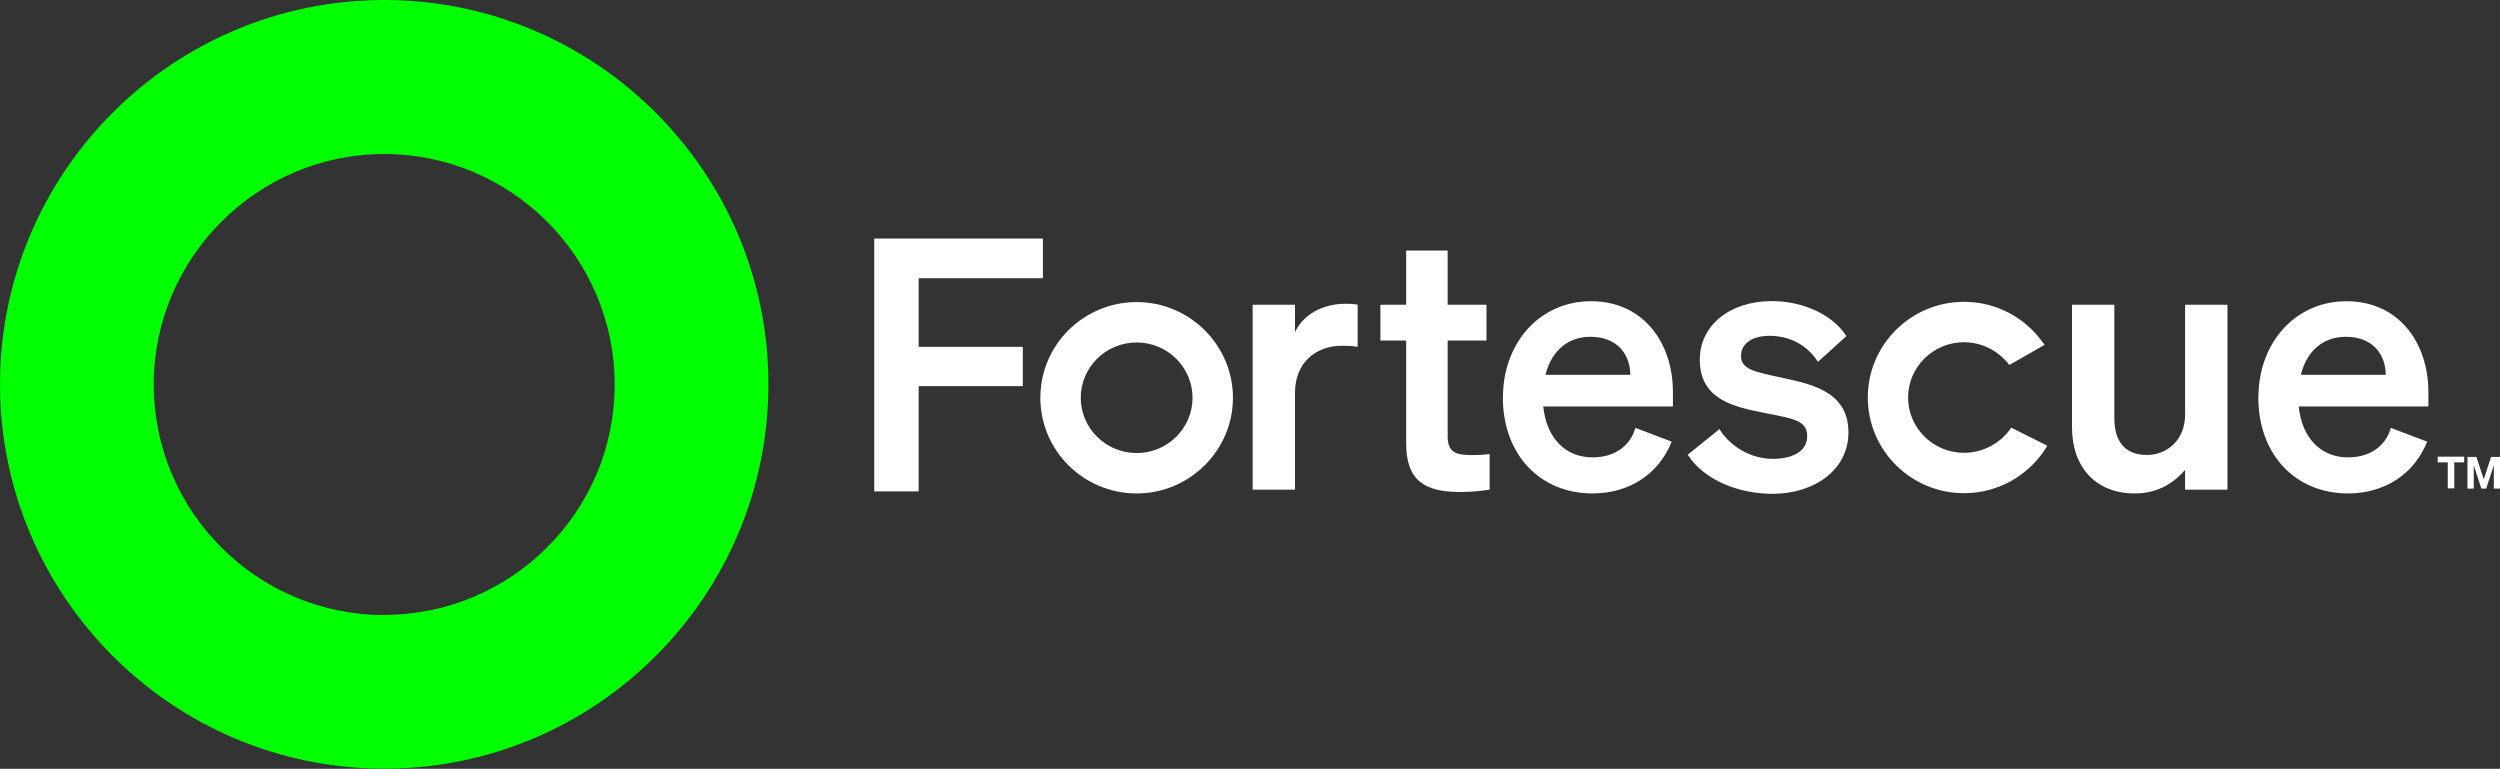
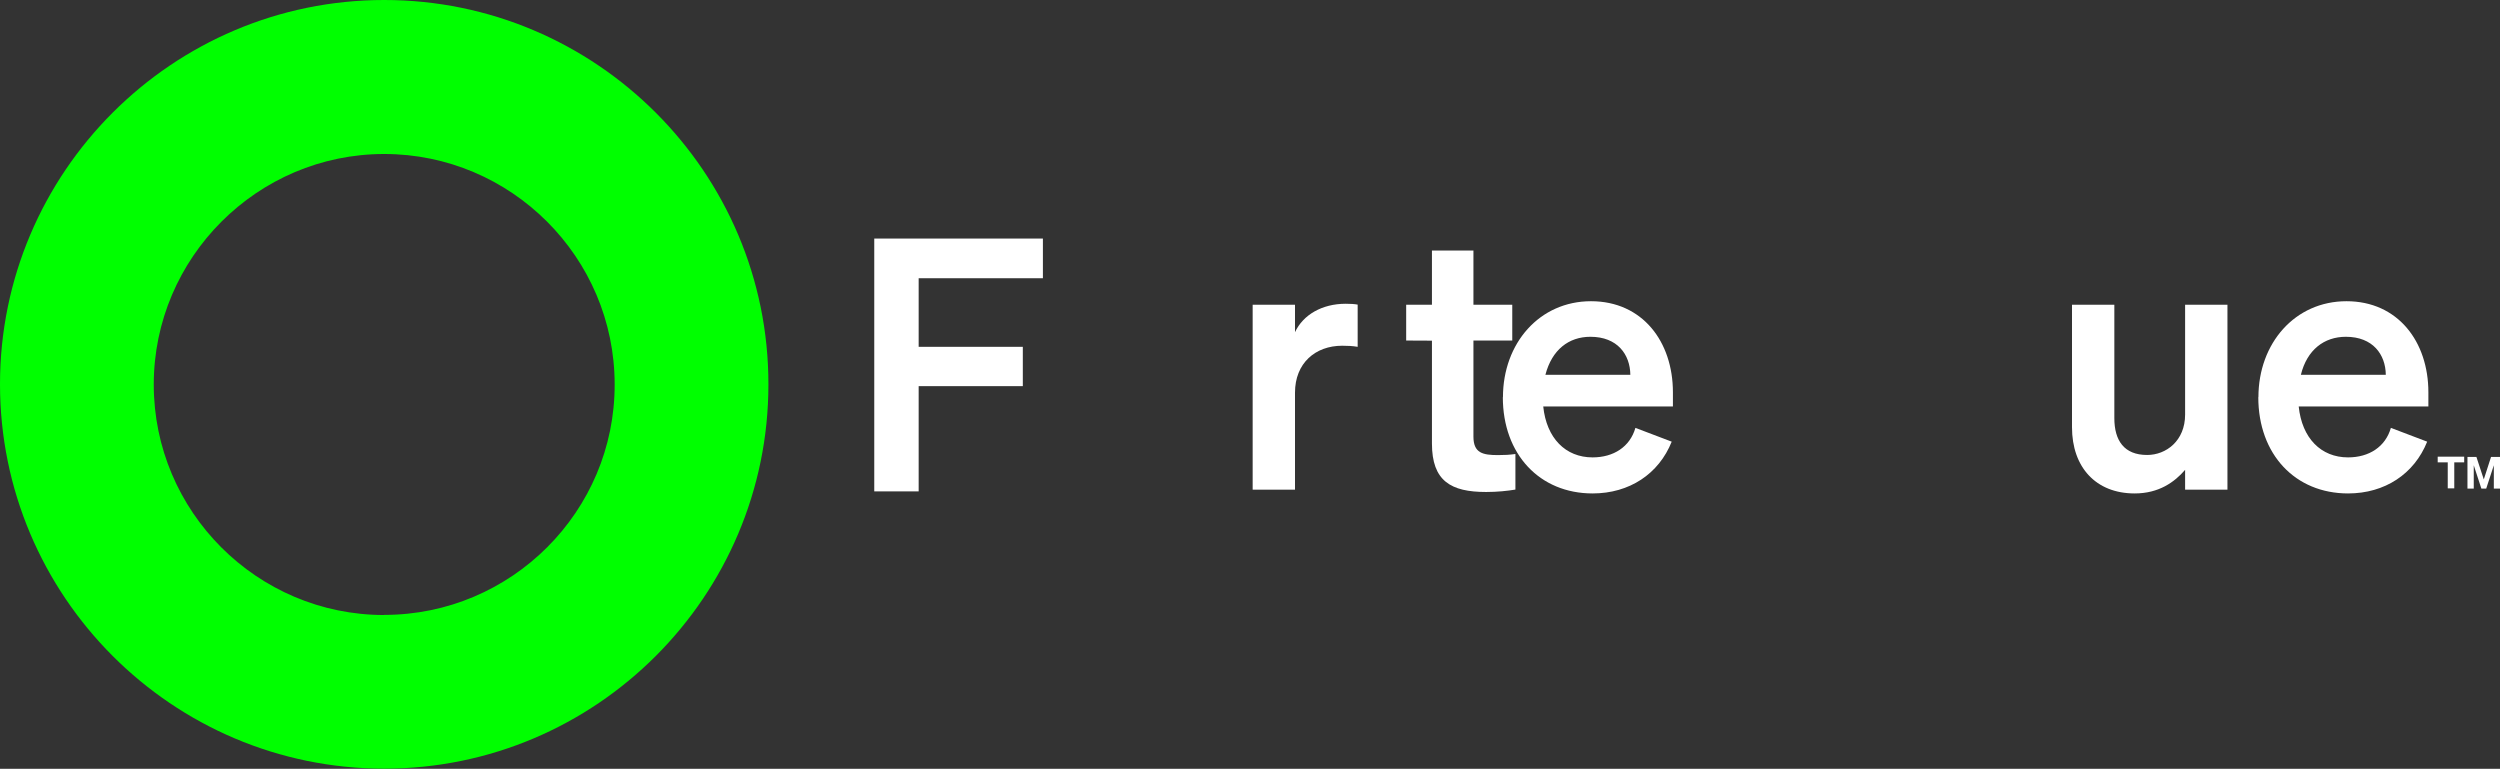
<svg xmlns="http://www.w3.org/2000/svg" id="Layer_1" width="206.66" height="63.55" viewBox="0 0 206.66 63.55">
  <rect x="0" y="0" width="206.66" height="63.55" fill="#333333" stroke="none" />
  <path d="M31.76,50.84c-10.51,0-19.05-8.56-19.05-19.05S21.28,12.73,31.76,12.73s19.05,8.54,19.05,19.05c.02,10.49-8.54,19.05-19.05,19.05M31.76,0C14.25,0,0,14.25,0,31.76s14.23,31.78,31.76,31.78,31.76-14.26,31.76-31.76c.02-17.53-14.26-31.78-31.76-31.78" fill="lime" />
  <polygon points="72.27 40.62 72.27 19.72 86.21 19.72 86.21 23 75.94 23 75.94 28.67 84.55 28.67 84.55 31.92 75.94 31.92 75.94 40.62 72.27 40.62" fill="#fff" />
  <path d="M112.23,28.67c-.43-.07-.78-.09-1.28-.09-2.22,0-3.9,1.44-3.9,3.88v8.02h-3.5v-15.29h3.5v2.27c.67-1.44,2.24-2.35,4.19-2.35.4,0,.72.02.99.07v3.5h0Z" fill="#fff" />
-   <path d="M116.24,28.15h-2.13v-2.96h2.13v-4.48h3.43v4.48h3.21v2.96h-3.21v7.94c0,1.37.78,1.53,2.04,1.53.58,0,.9-.02,1.43-.09v2.94c-.65.11-1.5.2-2.42.2-2.91,0-4.48-.9-4.48-4.01v-8.5h0Z" fill="#fff" />
+   <path d="M116.24,28.15v-2.96h2.13v-4.48h3.43v4.48h3.21v2.96h-3.21v7.94c0,1.37.78,1.53,2.04,1.53.58,0,.9-.02,1.43-.09v2.94c-.65.11-1.5.2-2.42.2-2.91,0-4.48-.9-4.48-4.01v-8.5h0Z" fill="#fff" />
  <path d="M124.24,32.84c0-4.48,3.03-7.94,7.28-7.94s6.77,3.34,6.77,7.53v1.17h-10.72c.27,2.62,1.84,4.21,4.08,4.21,1.73,0,3.09-.87,3.54-2.44l3,1.14c-1.07,2.67-3.5,4.28-6.54,4.28-4.37,0-7.42-3.23-7.42-7.96M127.76,30.98h7.01c-.02-1.68-1.07-3.14-3.3-3.14-1.79,0-3.18,1.07-3.72,3.14" fill="#fff" />
-   <path d="M142.13,35.46c.9,1.48,2.64,2.47,4.41,2.47,1.48,0,2.85-.52,2.85-1.88s-1.28-1.46-3.7-1.95c-2.42-.49-5.18-1.1-5.18-4.37,0-2.8,2.44-4.84,5.96-4.84,2.67,0,5.07,1.19,6.16,2.89l-2.35,2.13c-.87-1.37-2.33-2.15-4.01-2.15-1.44,0-2.35.65-2.35,1.66,0,1.1,1.1,1.3,3.03,1.73,2.6.56,5.85,1.1,5.85,4.6,0,3.09-2.82,5.07-6.28,5.07-2.82,0-5.65-1.14-7.01-3.23l2.62-2.11h0Z" fill="#fff" />
  <path d="M184.13,40.48h-3.5v-1.64c-.87,1.01-2.17,1.95-4.17,1.95-3.21,0-5.18-2.17-5.18-5.47v-10.13h3.5v9.37c0,1.86.81,3.05,2.71,3.05,1.57,0,3.14-1.17,3.14-3.34v-9.08h3.5v15.29h0Z" fill="#fff" />
  <path d="M186.69,32.84c0-4.48,3.03-7.94,7.28-7.94s6.77,3.34,6.77,7.53v1.17h-10.72c.27,2.62,1.84,4.21,4.08,4.21,1.73,0,3.09-.87,3.54-2.44l3,1.14c-1.07,2.67-3.5,4.28-6.54,4.28-4.37,0-7.42-3.23-7.42-7.96M190.21,30.98h7.01c-.02-1.68-1.07-3.14-3.3-3.14-1.79,0-3.21,1.07-3.72,3.14" fill="#fff" />
-   <path d="M93.96,40.79c-4.39,0-7.96-3.54-7.96-7.91s3.57-7.91,7.96-7.91,7.96,3.57,7.96,7.91-3.57,7.91-7.96,7.91M93.96,28.31c-2.56,0-4.62,2.06-4.62,4.57s2.06,4.57,4.62,4.57,4.62-2.06,4.62-4.57-2.06-4.57-4.62-4.57" fill="#fff" />
-   <path d="M162.35,37.43c-2.56,0-4.62-2.06-4.62-4.57s2.06-4.57,4.62-4.57c1.5,0,2.82.72,3.68,1.79.02.02.04.07.07.09l2.91-1.66c-.04-.07-.09-.13-.13-.18-1.44-2.04-3.83-3.38-6.52-3.38-4.39,0-7.96,3.54-7.96,7.91s3.57,7.91,7.96,7.91c2.94,0,5.49-1.59,6.88-3.92l-2.98-1.5c-.83,1.23-2.27,2.08-3.9,2.08" fill="#fff" />
  <polygon points="202.88 38.22 202.88 40.37 202.34 40.37 202.34 38.22 201.51 38.22 201.51 37.75 203.7 37.75 203.7 38.22 202.88 38.22" fill="#fff" />
  <polygon points="205.12 40.39 204.49 38.46 204.49 40.39 203.97 40.39 203.97 37.77 204.71 37.77 205.32 39.63 205.92 37.77 206.66 37.77 206.66 40.39 206.15 40.39 206.15 38.46 205.52 40.39 205.12 40.39" fill="#fff" />
</svg>